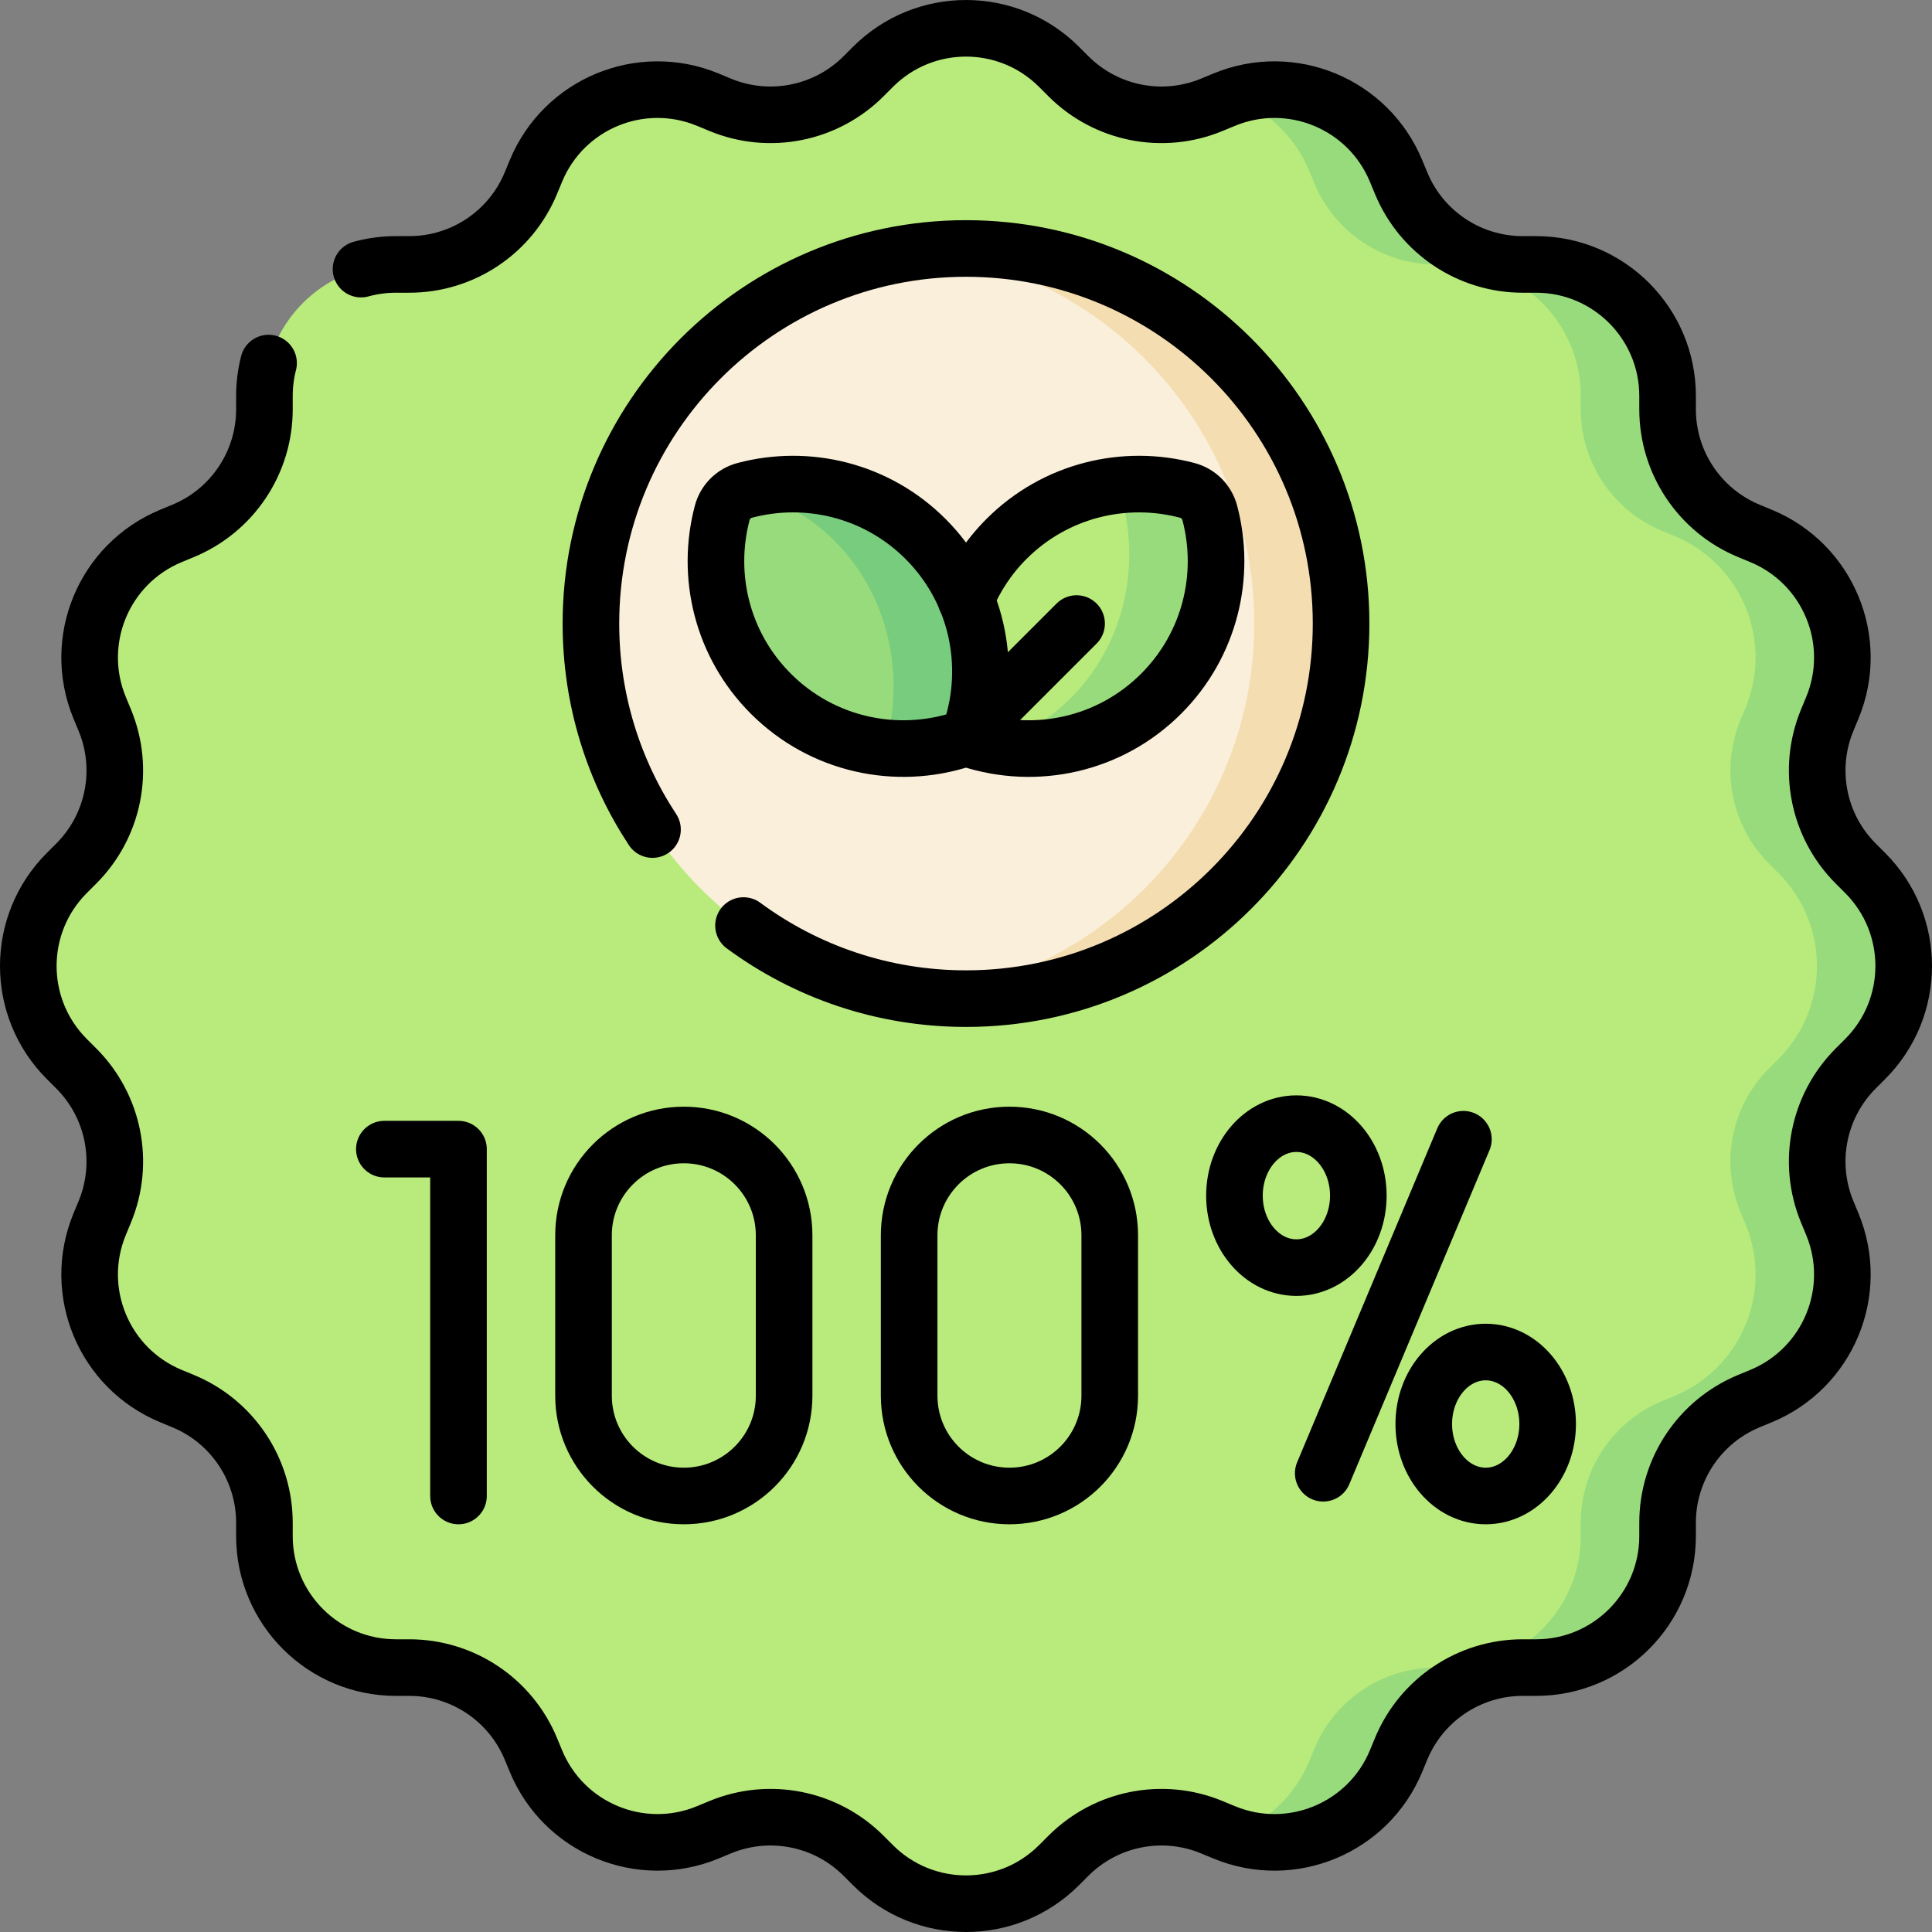
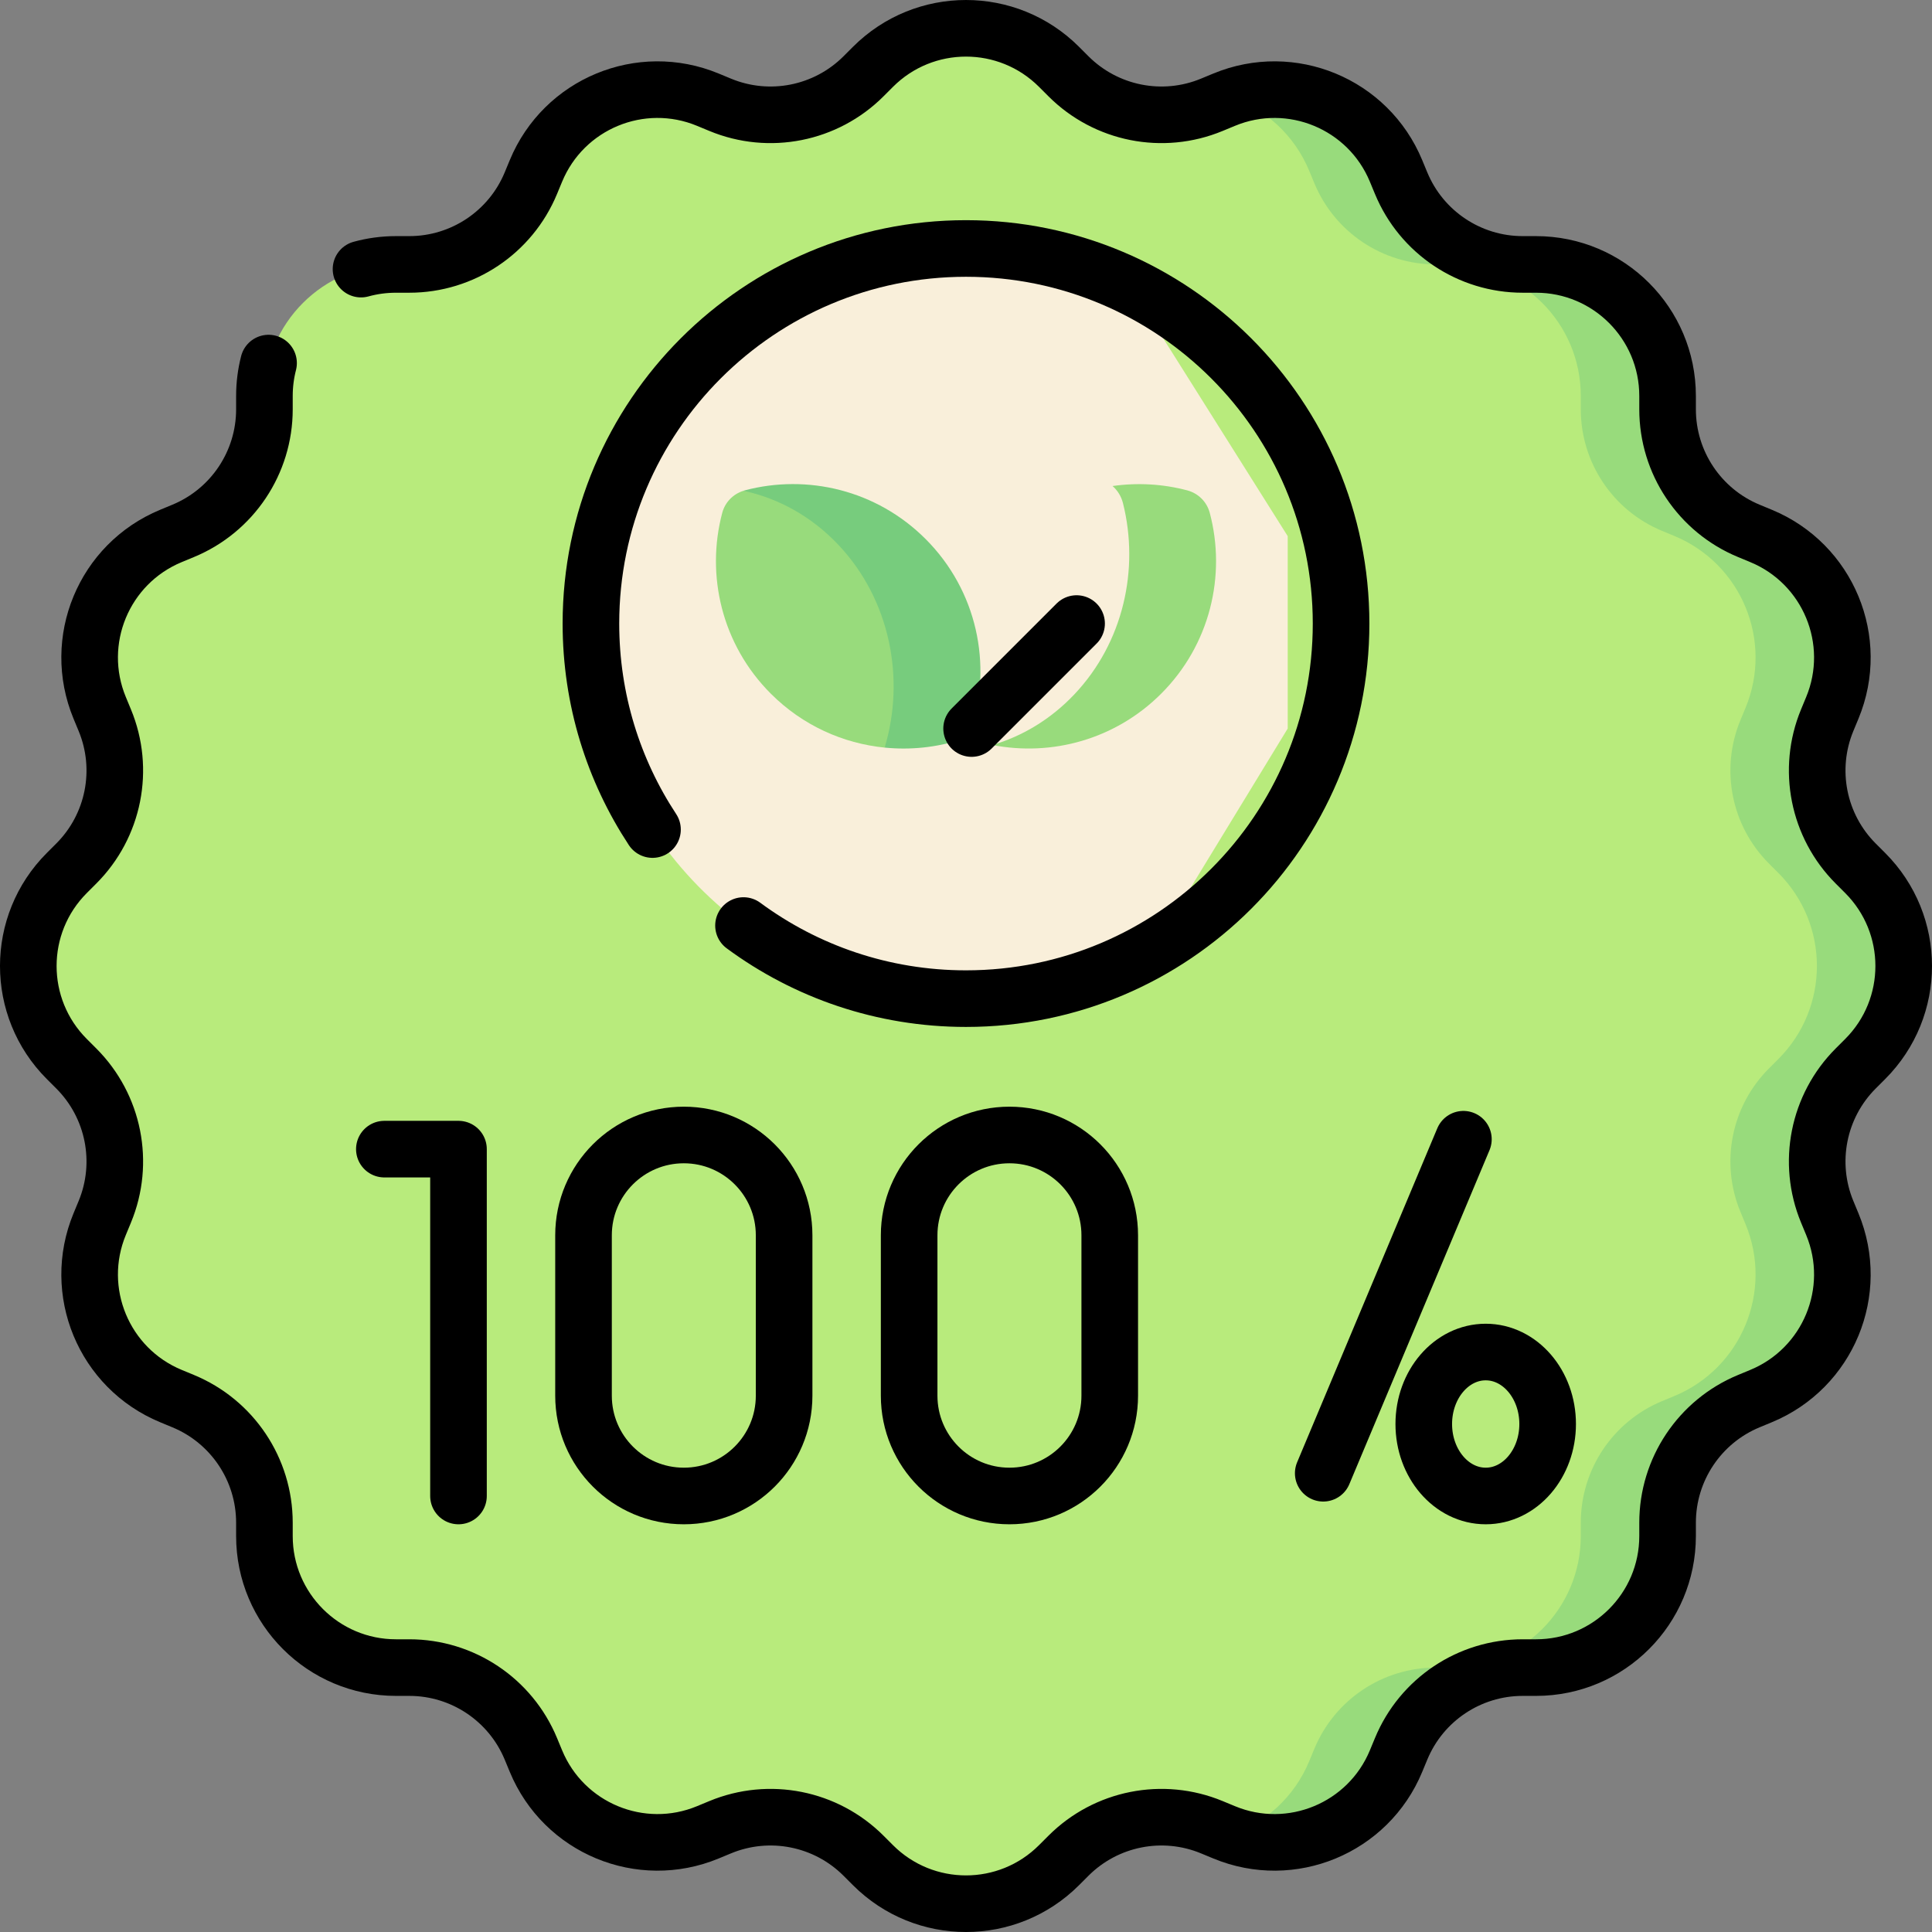
<svg xmlns="http://www.w3.org/2000/svg" version="1.1" id="Capa_1" x="0px" y="0px" viewBox="0 0 512 512" style="enable-background:new 0 0 512 512;" xml:space="preserve" width="512" height="512">
  <rect x="0" y="0" width="512" height="512" fill="#808080" stroke="none" />
  <g>
    <g>
      <path style="fill:#B8EB7C;" d="M491.786,283.154l2.503-2.503c13.614-13.614,13.614-35.687,0-49.301l-2.503-2.503&#10;&#09;&#09;&#09;c-9.97-9.97-12.953-24.965-7.557-37.991l1.355-3.27c7.368-17.788-1.079-38.181-18.867-45.548l-3.27-1.355&#10;&#09;&#09;&#09;c-13.027-5.396-21.521-18.107-21.521-32.208v-3.54c0-19.253-15.608-34.861-34.861-34.861h-3.54c-14.1,0-26.812-8.494-32.208-21.52&#10;&#09;&#09;&#09;l-1.355-3.27c-7.368-17.788-27.76-26.235-45.548-18.867l-3.27,1.355c-13.027,5.396-28.021,2.413-37.991-7.557l-2.503-2.503&#10;&#09;&#09;&#09;c-13.614-13.614-35.687-13.614-49.301,0l-2.503,2.503c-9.97,9.97-24.965,12.953-37.991,7.557l-3.27-1.355&#10;&#09;&#09;&#09;c-17.788-7.368-38.18,1.079-45.548,18.867l-1.355,3.27c-5.396,13.027-18.108,21.52-32.208,21.52h-3.54&#10;&#09;&#09;&#09;c-19.253,0-34.861,15.608-34.861,34.861v3.54c0,14.1-8.494,26.812-21.521,32.208l-3.27,1.355&#10;&#09;&#09;&#09;c-17.788,7.368-26.235,27.761-18.867,45.548l1.354,3.27c5.396,13.027,2.413,28.021-7.557,37.991l-2.503,2.503&#10;&#09;&#09;&#09;c-13.614,13.614-13.614,35.687,0,49.301l2.503,2.503c9.97,9.97,12.953,24.965,7.557,37.992l-1.354,3.27&#10;&#09;&#09;&#09;c-7.368,17.788,1.079,38.181,18.867,45.549l3.27,1.354c13.027,5.396,21.52,18.108,21.52,32.208v3.54&#10;&#09;&#09;&#09;c0,19.253,15.608,34.861,34.861,34.861h3.54c14.1,0,26.812,8.494,32.208,21.52l1.355,3.27&#10;&#09;&#09;&#09;c7.368,17.788,27.761,26.235,45.548,18.867l3.27-1.355c13.027-5.396,28.021-2.413,37.991,7.557l2.503,2.503&#10;&#09;&#09;&#09;c13.614,13.614,35.687,13.614,49.301,0l2.503-2.503c9.97-9.97,24.965-12.953,37.991-7.557l3.27,1.355&#10;&#09;&#09;&#09;c17.788,7.368,38.18-1.079,45.548-18.867l1.354-3.27c5.396-13.027,18.108-21.52,32.208-21.52h3.54&#10;&#09;&#09;&#09;c19.253,0,34.861-15.608,34.861-34.861v-3.54c0-14.1,8.494-26.812,21.52-32.208l3.27-1.355&#10;&#09;&#09;&#09;c17.788-7.368,26.235-27.761,18.867-45.548l-1.354-3.27C478.834,308.118,481.816,293.124,491.786,283.154z" />
      <path style="fill:#98DB7C;" d="M494.29,231.349l-2.503-2.503c-9.97-9.97-12.953-24.965-7.557-37.991l1.354-3.27&#10;&#09;&#09;&#09;c7.368-17.788-1.079-38.181-18.867-45.548l-3.27-1.355c-13.027-5.396-21.521-18.108-21.521-32.208v-3.539&#10;&#09;&#09;&#09;c0-19.253-15.608-34.861-34.861-34.861h-3.54c-14.1,0-26.812-8.494-32.207-21.52l-1.354-3.27&#10;&#09;&#09;&#09;c-7.116-17.178-26.379-25.641-43.712-19.564c9.045,3.163,16.756,10.015,20.712,19.564l1.354,3.27&#10;&#09;&#09;&#09;c5.396,13.027,18.108,21.52,32.207,21.52h3.54c19.253,0,34.861,15.608,34.861,34.861v3.539c0,14.1,8.494,26.812,21.521,32.208&#10;&#09;&#09;&#09;l3.27,1.355c17.788,7.368,26.235,27.76,18.867,45.548l-1.354,3.27c-5.396,13.027-2.413,28.021,7.557,37.991l2.503,2.503&#10;&#09;&#09;&#09;c13.614,13.614,13.614,35.687,0,49.301l-2.503,2.503c-9.97,9.97-12.953,24.965-7.557,37.991l1.354,3.27&#10;&#09;&#09;&#09;c7.368,17.788-1.079,38.18-18.867,45.548l-3.27,1.355c-13.027,5.396-21.52,18.108-21.52,32.207v3.54&#10;&#09;&#09;&#09;c0,19.253-15.608,34.861-34.861,34.861h-3.54c-14.1,0-26.812,8.494-32.207,21.52l-1.354,3.27&#10;&#09;&#09;&#09;c-3.956,9.549-11.667,16.401-20.712,19.564c17.333,6.077,36.596-2.386,43.712-19.564l1.354-3.27&#10;&#09;&#09;&#09;c5.396-13.027,18.108-21.52,32.207-21.52h3.54c19.253,0,34.861-15.608,34.861-34.861v-3.54c0-14.1,8.494-26.812,21.52-32.207&#10;&#09;&#09;&#09;l3.27-1.355c17.788-7.368,26.235-27.761,18.867-45.548l-1.354-3.27c-5.396-13.027-2.413-28.021,7.557-37.991l2.503-2.503&#10;&#09;&#09;&#09;C507.904,267.036,507.904,244.964,494.29,231.349z" />
      <g>
        <path style="fill:#F9EFDA;" d="M244.5,263.983l8.573-0.083l19.596-3.688l39.523-19.486l29.064-47.657v-50.985l-39.633-62.972&#10;&#09;&#09;&#09;&#09;l-44.807-12.596H244.5l0,0c-49.479,5.701-87.9,47.727-87.9,98.734C156.6,216.256,195.021,258.282,244.5,263.983L244.5,263.983z" />
-         <path style="fill:#B8EB7C;" d="M267.44,197.562l21.693-7.368l12.766-23.67v-37.722h-7.061l0,0&#10;&#09;&#09;&#09;&#09;c-10.286,1.457-20.205,6.121-28.118,14.034c-4.743,4.743-8.297,10.214-10.72,16.044v36.416c0.353,0.271,0.736,0.504,1.167,0.645&#10;&#09;&#09;&#09;&#09;c1.922,0.625,3.877,1.111,5.847,1.496L267.44,197.562z" />
        <path style="fill:#98DB7C;" d="M234.447,198.123l12.131-17.177l-10.734-36.413l-19.569-14.471h-19.236&#10;&#09;&#09;&#09;&#09;c-2.754,0.848-4.893,3.042-5.637,5.842c-4.395,16.56-0.11,34.944,12.878,47.931C212.718,192.273,223.434,197.025,234.447,198.123&#10;&#09;&#09;&#09;&#09;L234.447,198.123z" />
-         <path style="fill:#F4DDB1;" d="M256,65.849c-3.89,0-7.726,0.231-11.5,0.666c49.479,5.701,87.9,47.727,87.9,98.734&#10;&#09;&#09;&#09;&#09;c0,51.007-38.421,93.033-87.9,98.734c3.774,0.435,7.61,0.666,11.5,0.666c54.897,0,99.4-44.503,99.4-99.4&#10;&#09;&#09;&#09;&#09;S310.897,65.849,256,65.849z" />
        <path style="fill:#98DB7C;" d="M320.598,135.905c-0.772-2.907-3.04-5.175-5.947-5.947c-6.47-1.717-13.217-2.09-19.813-1.156&#10;&#09;&#09;&#09;&#09;c1.32,1.157,2.305,2.723,2.76,4.535c4.395,17.506,0.11,36.941-12.878,50.671c-6.253,6.61-13.757,11.081-21.706,13.429&#10;&#09;&#09;&#09;&#09;c15.685,3.065,32.555-1.45,44.706-13.6C320.708,170.848,324.993,152.464,320.598,135.905z" />
        <path style="fill:#77CC7D;" d="M245.28,142.835c-12.987-12.988-31.371-17.273-47.931-12.878c-0.107,0.028-0.206,0.073-0.31,0.105&#10;&#09;&#09;&#09;&#09;c9.248,1.99,18.069,6.79,25.242,14.432c13.62,14.511,17.663,35.344,12.167,53.629c6.839,0.682,13.791-0.038,20.386-2.183&#10;&#09;&#09;&#09;&#09;c1.204-0.392,2.16-1.348,2.552-2.552C262.984,176.174,258.957,156.512,245.28,142.835z" />
      </g>
    </g>
    <g>
      <g>
        <g>
          <g>
            <polyline style="fill:none;stroke:#000000;stroke-width:15;stroke-linecap:round;stroke-linejoin:round;stroke-miterlimit:10;" points="&#10;&#09;&#09;&#09;&#09;&#09;&#09;101.858,304.533 121.504,304.533 121.504,396.451 &#09;&#09;&#09;&#09;&#09;" />
          </g>
          <g>
            <line style="fill:none;stroke:#000000;stroke-width:15;stroke-linecap:round;stroke-linejoin:round;stroke-miterlimit:10;" x1="387.817" y1="301.908" x2="350.669" y2="390.425" />
-             <ellipse style="fill:none;stroke:#000000;stroke-width:15;stroke-linecap:round;stroke-linejoin:round;stroke-miterlimit:10;" cx="343.557" cy="316.856" rx="16.414" ry="19.074" />
            <ellipse style="fill:none;stroke:#000000;stroke-width:15;stroke-linecap:round;stroke-linejoin:round;stroke-miterlimit:10;" cx="393.728" cy="377.377" rx="16.414" ry="19.074" />
          </g>
          <g>
            <path style="fill:none;stroke:#000000;stroke-width:15;stroke-linecap:round;stroke-linejoin:round;stroke-miterlimit:10;" d="&#10;&#09;&#09;&#09;&#09;&#09;&#09;M207.798,369.871c0,14.68-11.9,26.581-26.58,26.581c-14.68,0-26.58-11.901-26.58-26.581v-42.509&#10;&#09;&#09;&#09;&#09;&#09;&#09;c0-14.68,11.901-26.58,26.58-26.58c14.68,0,26.58,11.901,26.58,26.58V369.871z" />
          </g>
          <g>
            <path style="fill:none;stroke:#000000;stroke-width:15;stroke-linecap:round;stroke-linejoin:round;stroke-miterlimit:10;" d="&#10;&#09;&#09;&#09;&#09;&#09;&#09;M294.093,369.871c0,14.68-11.9,26.581-26.58,26.581c-14.68,0-26.58-11.901-26.58-26.581v-42.509&#10;&#09;&#09;&#09;&#09;&#09;&#09;c0-14.68,11.9-26.58,26.58-26.58c14.68,0,26.58,11.901,26.58,26.58V369.871z" />
          </g>
        </g>
        <g>
          <g>
            <path style="fill:none;stroke:#000000;stroke-width:15;stroke-linecap:round;stroke-linejoin:round;stroke-miterlimit:10;" d="&#10;&#09;&#09;&#09;&#09;&#09;&#09;M172.919,219.84c-10.316-15.668-16.319-34.429-16.319-54.591c0-54.897,44.503-99.4,99.4-99.4s99.4,44.503,99.4,99.4&#10;&#09;&#09;&#09;&#09;&#09;&#09;c0,54.897-44.503,99.4-99.4,99.4c-22.075,0-42.469-7.196-58.965-19.37" />
          </g>
-           <path style="fill:none;stroke:#000000;stroke-width:15;stroke-linecap:round;stroke-linejoin:round;stroke-miterlimit:10;" d="&#10;&#09;&#09;&#09;&#09;&#09;M197.349,129.957c-2.907,0.772-5.175,3.04-5.947,5.947c-4.395,16.56-0.11,34.944,12.878,47.931&#10;&#09;&#09;&#09;&#09;&#09;c13.677,13.677,33.339,17.704,50.553,12.104c1.204-0.392,2.16-1.348,2.552-2.552c5.6-17.214,1.573-36.876-12.104-50.553&#10;&#09;&#09;&#09;&#09;&#09;C232.293,129.848,213.909,125.562,197.349,129.957z" />
          <g>
            <line style="fill:none;stroke:#000000;stroke-width:15;stroke-linecap:round;stroke-linejoin:round;stroke-miterlimit:10;" x1="257.486" y1="193.069" x2="285.307" y2="165.249" />
-             <path style="fill:none;stroke:#000000;stroke-width:15;stroke-linecap:round;stroke-linejoin:round;stroke-miterlimit:10;" d="&#10;&#09;&#09;&#09;&#09;&#09;&#09;M256,195.295c0.353,0.271,0.736,0.504,1.167,0.645c17.214,5.6,36.876,1.573,50.553-12.104&#10;&#09;&#09;&#09;&#09;&#09;&#09;c12.987-12.988,17.273-31.371,12.878-47.931c-0.772-2.907-3.04-5.176-5.947-5.947c-16.56-4.395-34.944-0.11-47.931,12.878&#10;&#09;&#09;&#09;&#09;&#09;&#09;c-4.742,4.743-8.297,10.214-10.72,16.044" />
          </g>
        </g>
      </g>
      <path style="fill:none;stroke:#000000;stroke-width:15;stroke-linecap:round;stroke-linejoin:round;stroke-miterlimit:10;" d="&#10;&#09;&#09;&#09;M71.171,96.221c-0.717,2.785-1.098,5.705-1.098,8.714v3.54c0,14.1-8.494,26.812-21.521,32.208l-3.27,1.355&#10;&#09;&#09;&#09;c-17.788,7.368-26.235,27.761-18.867,45.548l1.354,3.27c5.396,13.027,2.413,28.021-7.557,37.991l-2.503,2.503&#10;&#09;&#09;&#09;c-13.614,13.614-13.614,35.687,0,49.301l2.503,2.503c9.97,9.97,12.953,24.965,7.557,37.992l-1.354,3.27&#10;&#09;&#09;&#09;c-7.368,17.788,1.079,38.181,18.867,45.549l3.27,1.354c13.027,5.396,21.52,18.108,21.52,32.208v3.54&#10;&#09;&#09;&#09;c0,19.253,15.608,34.861,34.861,34.861h3.54c14.1,0,26.812,8.494,32.208,21.52l1.355,3.27&#10;&#09;&#09;&#09;c7.368,17.788,27.761,26.235,45.548,18.867l3.27-1.355c13.027-5.396,28.021-2.413,37.991,7.557l2.503,2.503&#10;&#09;&#09;&#09;c13.614,13.614,35.687,13.614,49.301,0l2.503-2.503c9.97-9.97,24.965-12.953,37.991-7.557l3.27,1.355&#10;&#09;&#09;&#09;c17.788,7.368,38.18-1.079,45.548-18.867l1.354-3.27c5.396-13.027,18.108-21.52,32.208-21.52h3.54&#10;&#09;&#09;&#09;c19.253,0,34.861-15.608,34.861-34.861v-3.54c0-14.1,8.494-26.812,21.52-32.208l3.27-1.355&#10;&#09;&#09;&#09;c17.788-7.368,26.235-27.761,18.867-45.548l-1.354-3.27c-5.396-13.027-2.413-28.021,7.557-37.991l2.503-2.503&#10;&#09;&#09;&#09;c13.614-13.614,13.614-35.687,0-49.301l-2.503-2.503c-9.97-9.97-12.953-24.965-7.557-37.991l1.355-3.27&#10;&#09;&#09;&#09;c7.368-17.788-1.079-38.181-18.867-45.548l-3.27-1.355c-13.027-5.396-21.521-18.107-21.521-32.208v-3.54&#10;&#09;&#09;&#09;c0-19.253-15.608-34.861-34.861-34.861h-3.54c-14.1,0-26.812-8.494-32.208-21.52l-1.355-3.27&#10;&#09;&#09;&#09;c-7.368-17.788-27.76-26.235-45.548-18.867l-3.27,1.355c-13.027,5.396-28.021,2.413-37.991-7.557l-2.503-2.503&#10;&#09;&#09;&#09;c-13.614-13.614-35.687-13.614-49.301,0l-2.503,2.503c-9.97,9.97-24.965,12.953-37.991,7.557l-3.27-1.355&#10;&#09;&#09;&#09;c-17.788-7.368-38.18,1.079-45.548,18.867l-1.355,3.27c-5.396,13.027-18.108,21.52-32.208,21.52h-3.54&#10;&#09;&#09;&#09;c-3.206,0-6.311,0.433-9.26,1.243" />
    </g>
  </g>
</svg>